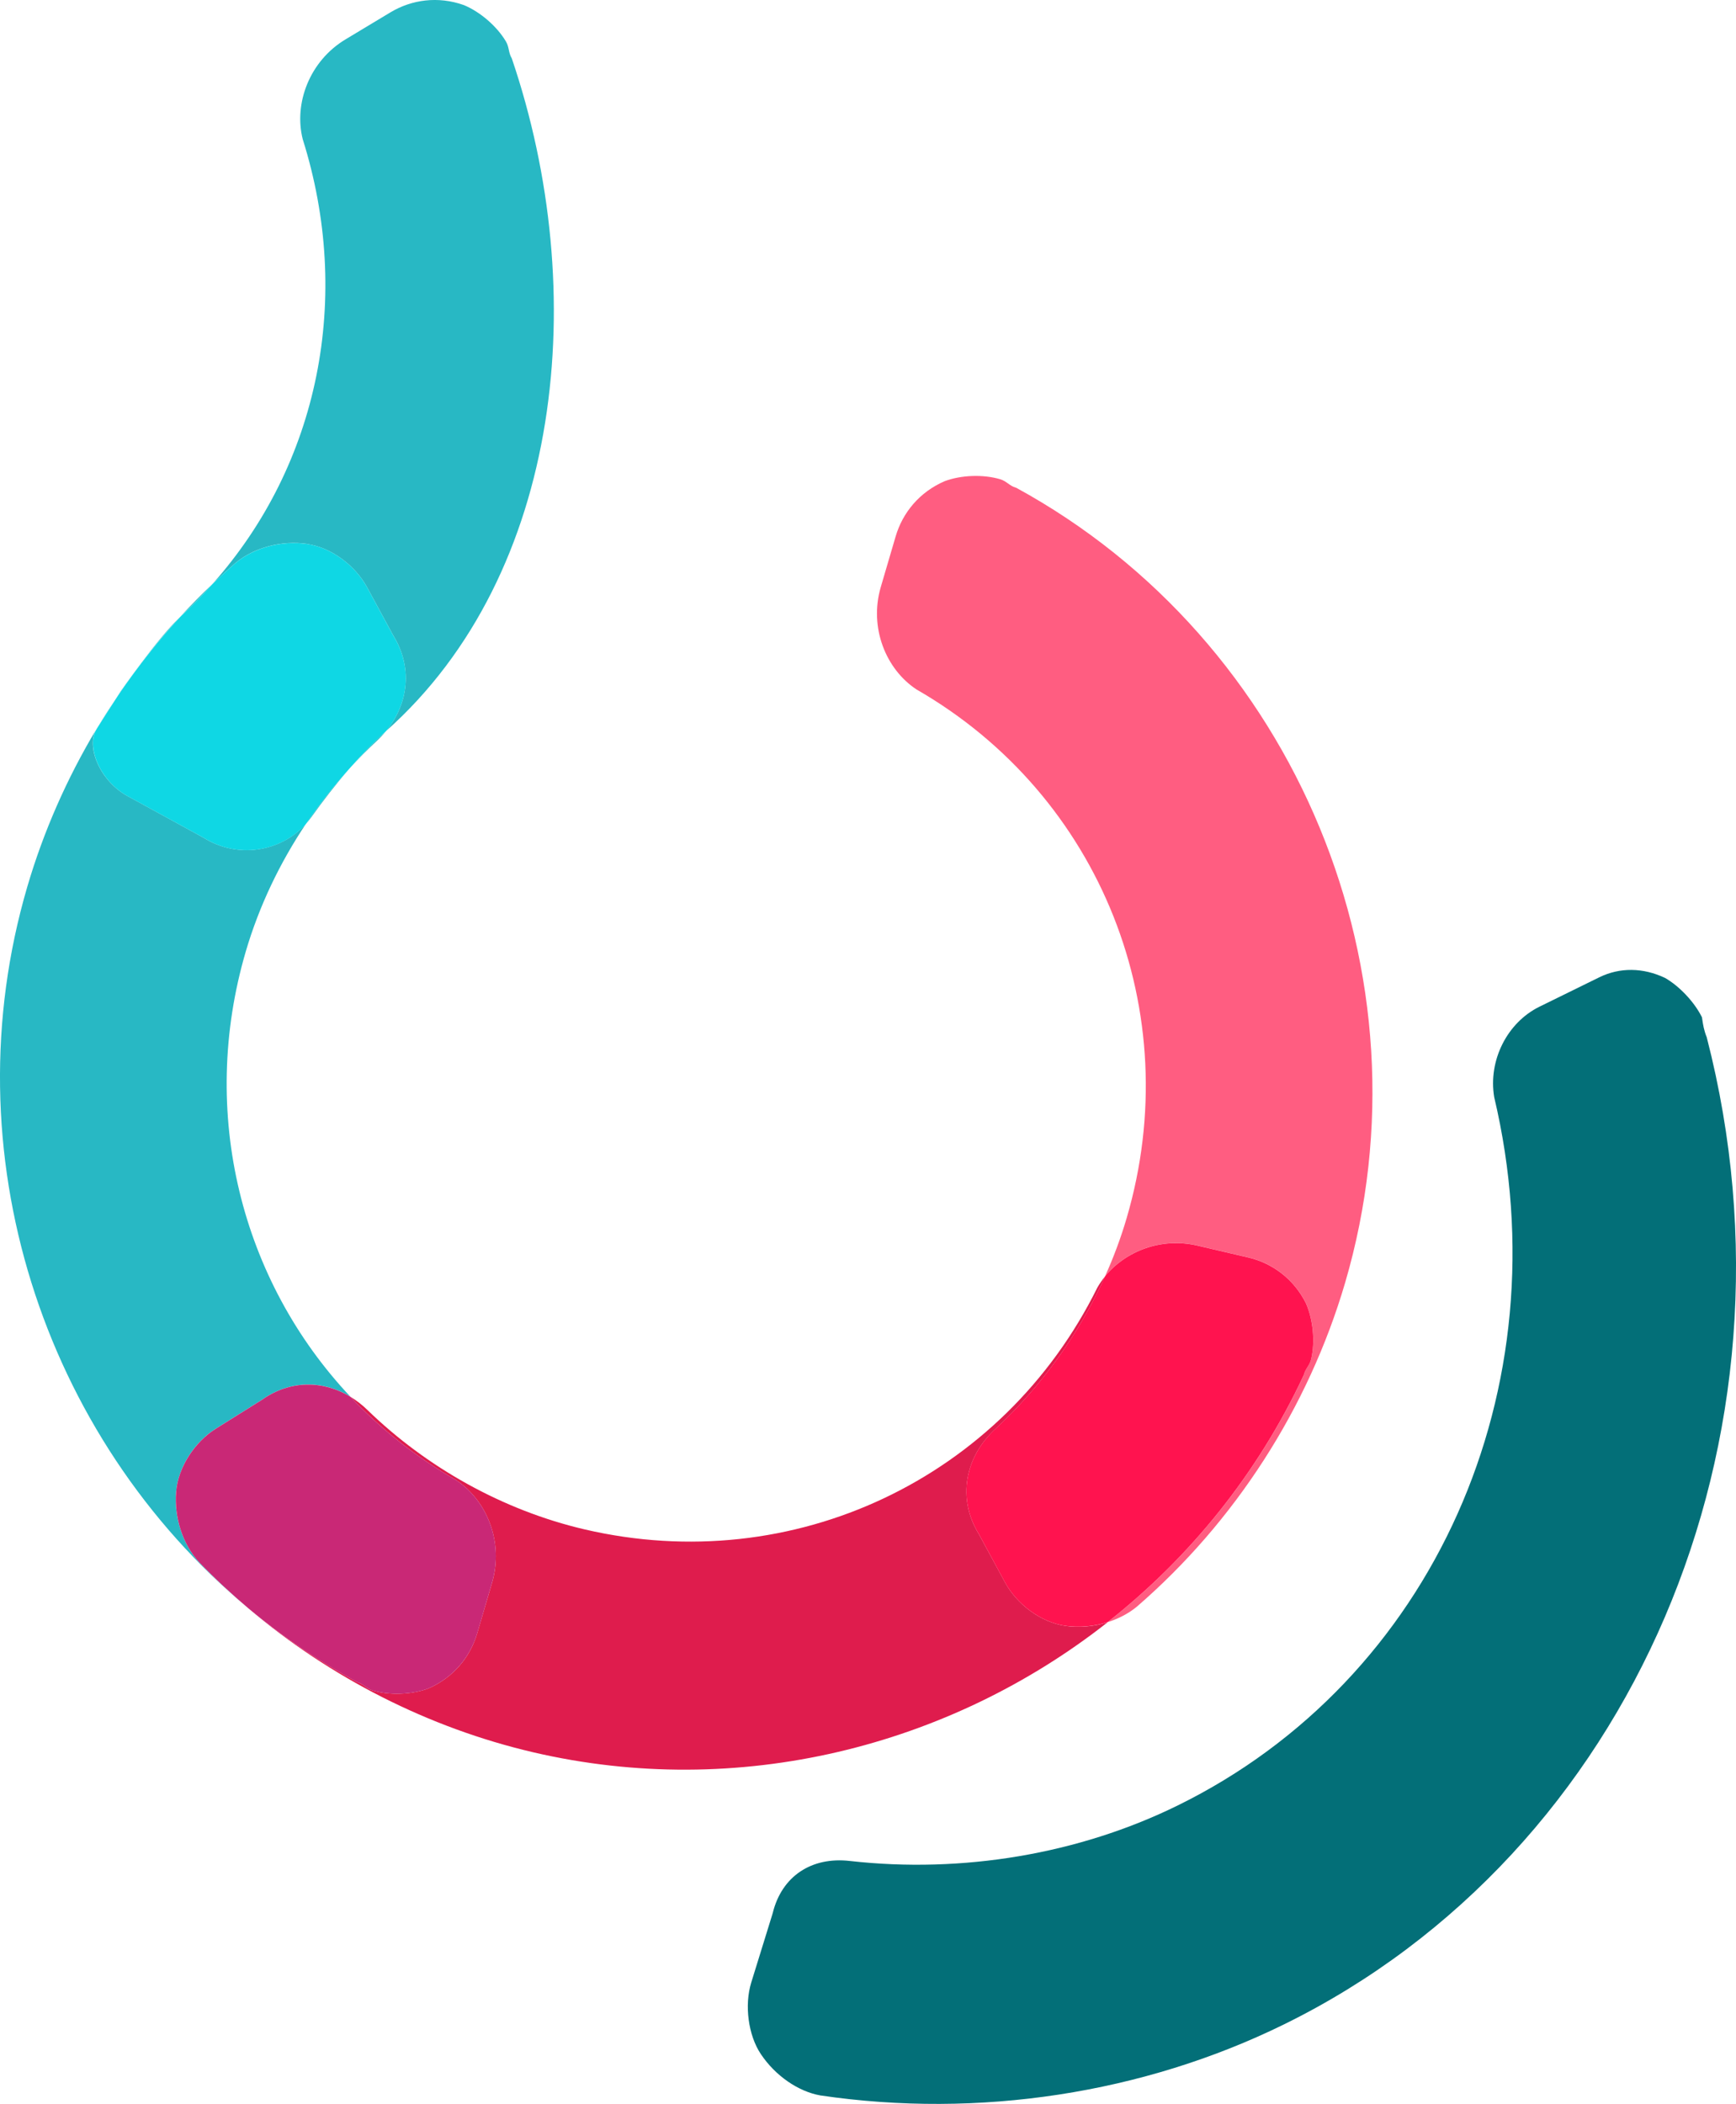
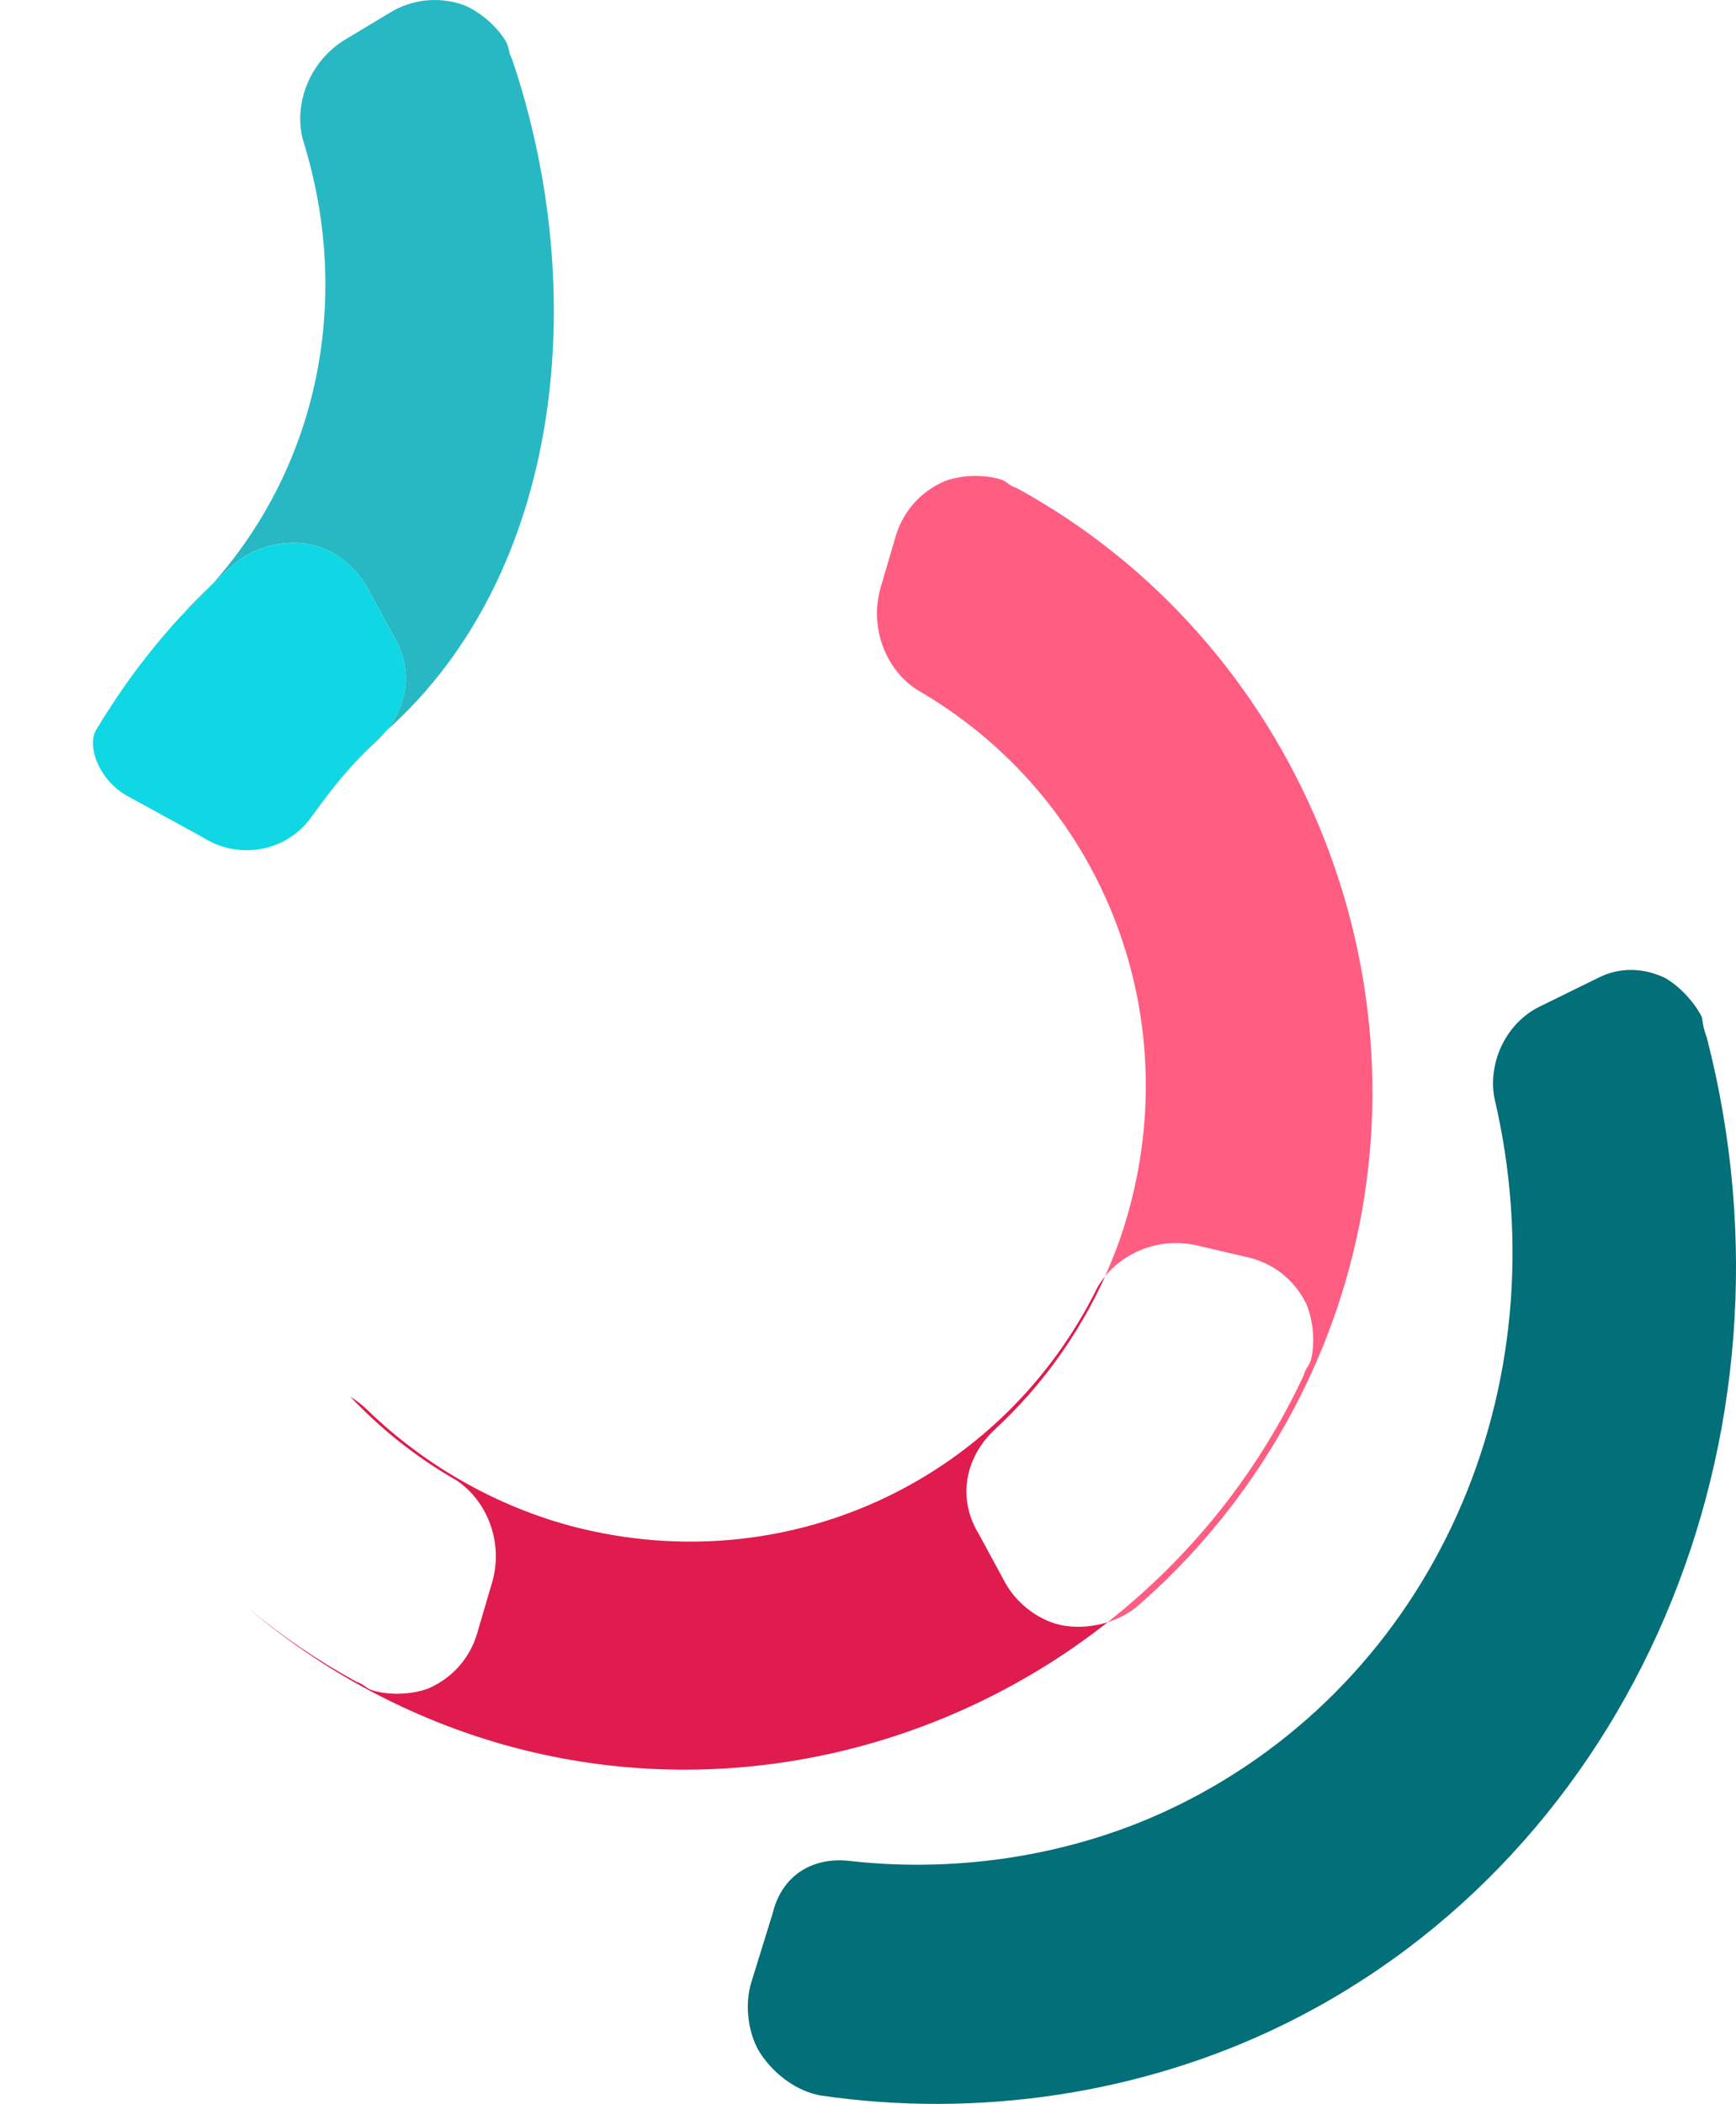
<svg xmlns="http://www.w3.org/2000/svg" width="52" height="63" viewBox="0 0 52 63" fill="none">
  <path d="M30.43 14.604C30.23 14.545 30.158 14.41 29.957 14.35C29.454 14.201 28.793 14.223 28.298 14.408C27.542 14.733 27.037 15.353 26.829 16.06L26.383 17.578C26.027 18.792 26.536 20.043 27.454 20.646C32.979 23.822 35.56 30.308 33.747 36.477C33.573 37.071 33.355 37.653 33.101 38.217C33.715 37.464 34.781 37.044 35.857 37.295L37.392 37.653C38.107 37.82 38.752 38.29 39.121 39.028C39.334 39.516 39.395 40.175 39.276 40.689C39.229 40.893 39.1 40.975 39.053 41.179C37.673 44.139 35.634 46.643 33.18 48.574C33.497 48.474 33.798 48.321 34.052 48.112C36.987 45.575 39.191 42.16 40.29 38.417C42.995 29.21 38.83 19.18 30.432 14.602L30.43 14.604Z" fill="#FF5D81" />
  <path d="M31.91 48.685C31.175 48.58 30.457 48.036 30.103 47.381L29.324 45.944C28.658 44.865 28.911 43.621 29.816 42.789C31.176 41.532 32.318 39.959 33.102 38.22C33.017 38.325 32.94 38.436 32.872 38.553C30.041 44.282 23.75 47.251 17.512 45.797C15.059 45.225 12.772 43.935 11.01 42.225C10.849 42.067 10.675 41.934 10.493 41.823C11.402 42.788 12.464 43.635 13.665 44.324C14.583 44.927 15.094 46.178 14.739 47.391L14.293 48.909C14.086 49.617 13.581 50.236 12.826 50.562C12.331 50.746 11.67 50.77 11.167 50.621C10.966 50.562 10.893 50.427 10.694 50.368C9.526 49.733 8.44 48.992 7.443 48.163C9.894 50.24 12.842 51.741 15.97 52.471C22.108 53.902 28.426 52.316 33.179 48.577C32.767 48.706 32.325 48.746 31.91 48.686V48.685Z" fill="#DF1C4D" />
-   <path d="M39.052 41.181C39.1 40.977 39.229 40.895 39.276 40.691C39.394 40.177 39.333 39.516 39.12 39.03C38.752 38.292 38.106 37.822 37.391 37.655L35.857 37.297C34.78 37.046 33.715 37.467 33.101 38.218C32.317 39.958 31.175 41.531 29.814 42.788C28.911 43.62 28.657 44.864 29.323 45.943L30.101 47.38C30.456 48.035 31.174 48.58 31.909 48.684C32.323 48.743 32.766 48.704 33.178 48.574C35.632 46.644 37.67 44.139 39.051 41.18L39.052 41.181Z" fill="#FF134F" />
  <path d="M6.361 17.489C6.027 17.808 5.701 18.138 5.389 18.48C5.407 18.461 5.426 18.444 5.444 18.426C5.769 18.126 6.073 17.812 6.361 17.489Z" fill="#28B8C4" />
  <path d="M2.938 21.757L3.512 20.861C3.314 21.155 3.121 21.453 2.938 21.757Z" fill="#28B8C4" />
-   <path d="M5.275 44.669C5.336 43.927 5.834 43.175 6.465 42.78L7.847 41.915C8.691 41.317 9.68 41.329 10.493 41.821C7.221 38.346 5.946 33.325 7.361 28.495C7.761 27.132 8.383 25.834 9.169 24.662C8.401 25.529 7.096 25.714 6.096 25.084L3.812 23.833C2.973 23.369 2.576 22.341 2.888 21.832C2.003 23.311 1.301 24.903 0.816 26.558C-1.508 34.487 1.263 43.022 7.441 48.16C6.926 47.725 6.433 47.266 5.967 46.781C5.453 46.224 5.212 45.411 5.273 44.668L5.275 44.669Z" fill="#28B8C4" />
  <path d="M10.477 23.003C10.738 22.718 11.009 22.443 11.29 22.184C11.389 22.091 11.479 21.994 11.563 21.893C11.186 22.229 10.82 22.61 10.477 23.003Z" fill="#28B8C4" />
-   <path d="M11.167 50.621C11.671 50.77 12.331 50.746 12.827 50.562C13.582 50.235 14.086 49.615 14.294 48.909L14.739 47.391C15.095 46.178 14.583 44.927 13.665 44.323C12.464 43.634 11.402 42.788 10.493 41.823C9.68 41.331 8.69 41.319 7.848 41.916L6.466 42.781C5.836 43.176 5.337 43.928 5.275 44.67C5.214 45.413 5.454 46.226 5.969 46.784C6.435 47.268 6.929 47.728 7.442 48.163C8.439 48.992 9.525 49.733 10.693 50.368C10.893 50.427 10.966 50.562 11.166 50.621H11.167Z" fill="#C92876" />
-   <path d="M3.619 20.692L3.51 20.861C4.077 20.021 4.704 19.224 5.387 18.48C4.687 19.156 3.619 20.692 3.619 20.692Z" fill="#28B8C4" />
  <path d="M2.898 21.818C2.898 21.818 2.892 21.829 2.89 21.833C2.906 21.808 2.922 21.782 2.936 21.757L2.898 21.817V21.818Z" fill="#28B8C4" />
  <path d="M9.191 16.288C9.926 16.392 10.643 16.936 10.998 17.591L11.778 19.027C12.371 19.987 12.235 21.076 11.563 21.892C11.566 21.889 11.568 21.887 11.571 21.885C16.869 17.167 17.704 8.727 15.33 1.748C15.223 1.568 15.26 1.419 15.153 1.239C14.884 0.787 14.383 0.354 13.894 0.152C13.118 -0.123 12.33 -0.01 11.7 0.367L10.348 1.18C9.268 1.831 8.799 3.098 9.067 4.166C10.56 8.9 9.564 13.897 6.363 17.489C6.589 17.274 6.818 17.063 7.053 16.859C7.636 16.376 8.459 16.181 9.192 16.286L9.191 16.288Z" fill="#28B8C4" />
  <path d="M9.332 24.461C9.667 23.99 10.056 23.487 10.477 23.002C10.005 23.519 9.566 24.074 9.171 24.663C9.228 24.599 9.281 24.532 9.332 24.461Z" fill="#28B8C4" />
  <path d="M3.813 23.835L6.098 25.086C7.098 25.716 8.403 25.53 9.171 24.664C9.567 24.075 10.006 23.52 10.478 23.003C10.82 22.61 11.186 22.229 11.563 21.893C12.236 21.077 12.373 19.988 11.778 19.028L10.998 17.591C10.644 16.936 9.925 16.392 9.191 16.288C8.458 16.184 7.635 16.378 7.052 16.861C6.817 17.065 6.588 17.276 6.362 17.491C6.074 17.815 5.77 18.129 5.445 18.428C5.427 18.445 5.408 18.463 5.389 18.482C4.706 19.227 4.079 20.023 3.512 20.863L2.938 21.759C2.922 21.784 2.906 21.81 2.891 21.835C2.579 22.343 2.976 23.372 3.815 23.836L3.813 23.835Z" fill="#0FD7E4" />
  <path d="M51.126 31.067C51.037 30.85 51.011 30.667 50.992 30.539C50.988 30.514 50.984 30.479 50.98 30.462C50.757 30.009 50.306 29.53 49.875 29.284C49.217 28.971 48.519 28.964 47.907 29.264L46.115 30.144C45.141 30.622 44.574 31.758 44.757 32.853C46.824 41.589 42.926 50.31 35.272 54.066C32.317 55.518 28.832 56.106 25.459 55.726C24.304 55.592 23.419 56.187 23.149 57.275L23.134 57.327L22.503 59.365C22.293 60.045 22.413 60.945 22.789 61.507C23.222 62.155 23.907 62.629 24.575 62.747C29.312 63.445 34.242 62.691 38.459 60.62C48.901 55.494 54.22 43.074 51.125 31.067H51.126Z" fill="#036F78" />
</svg>